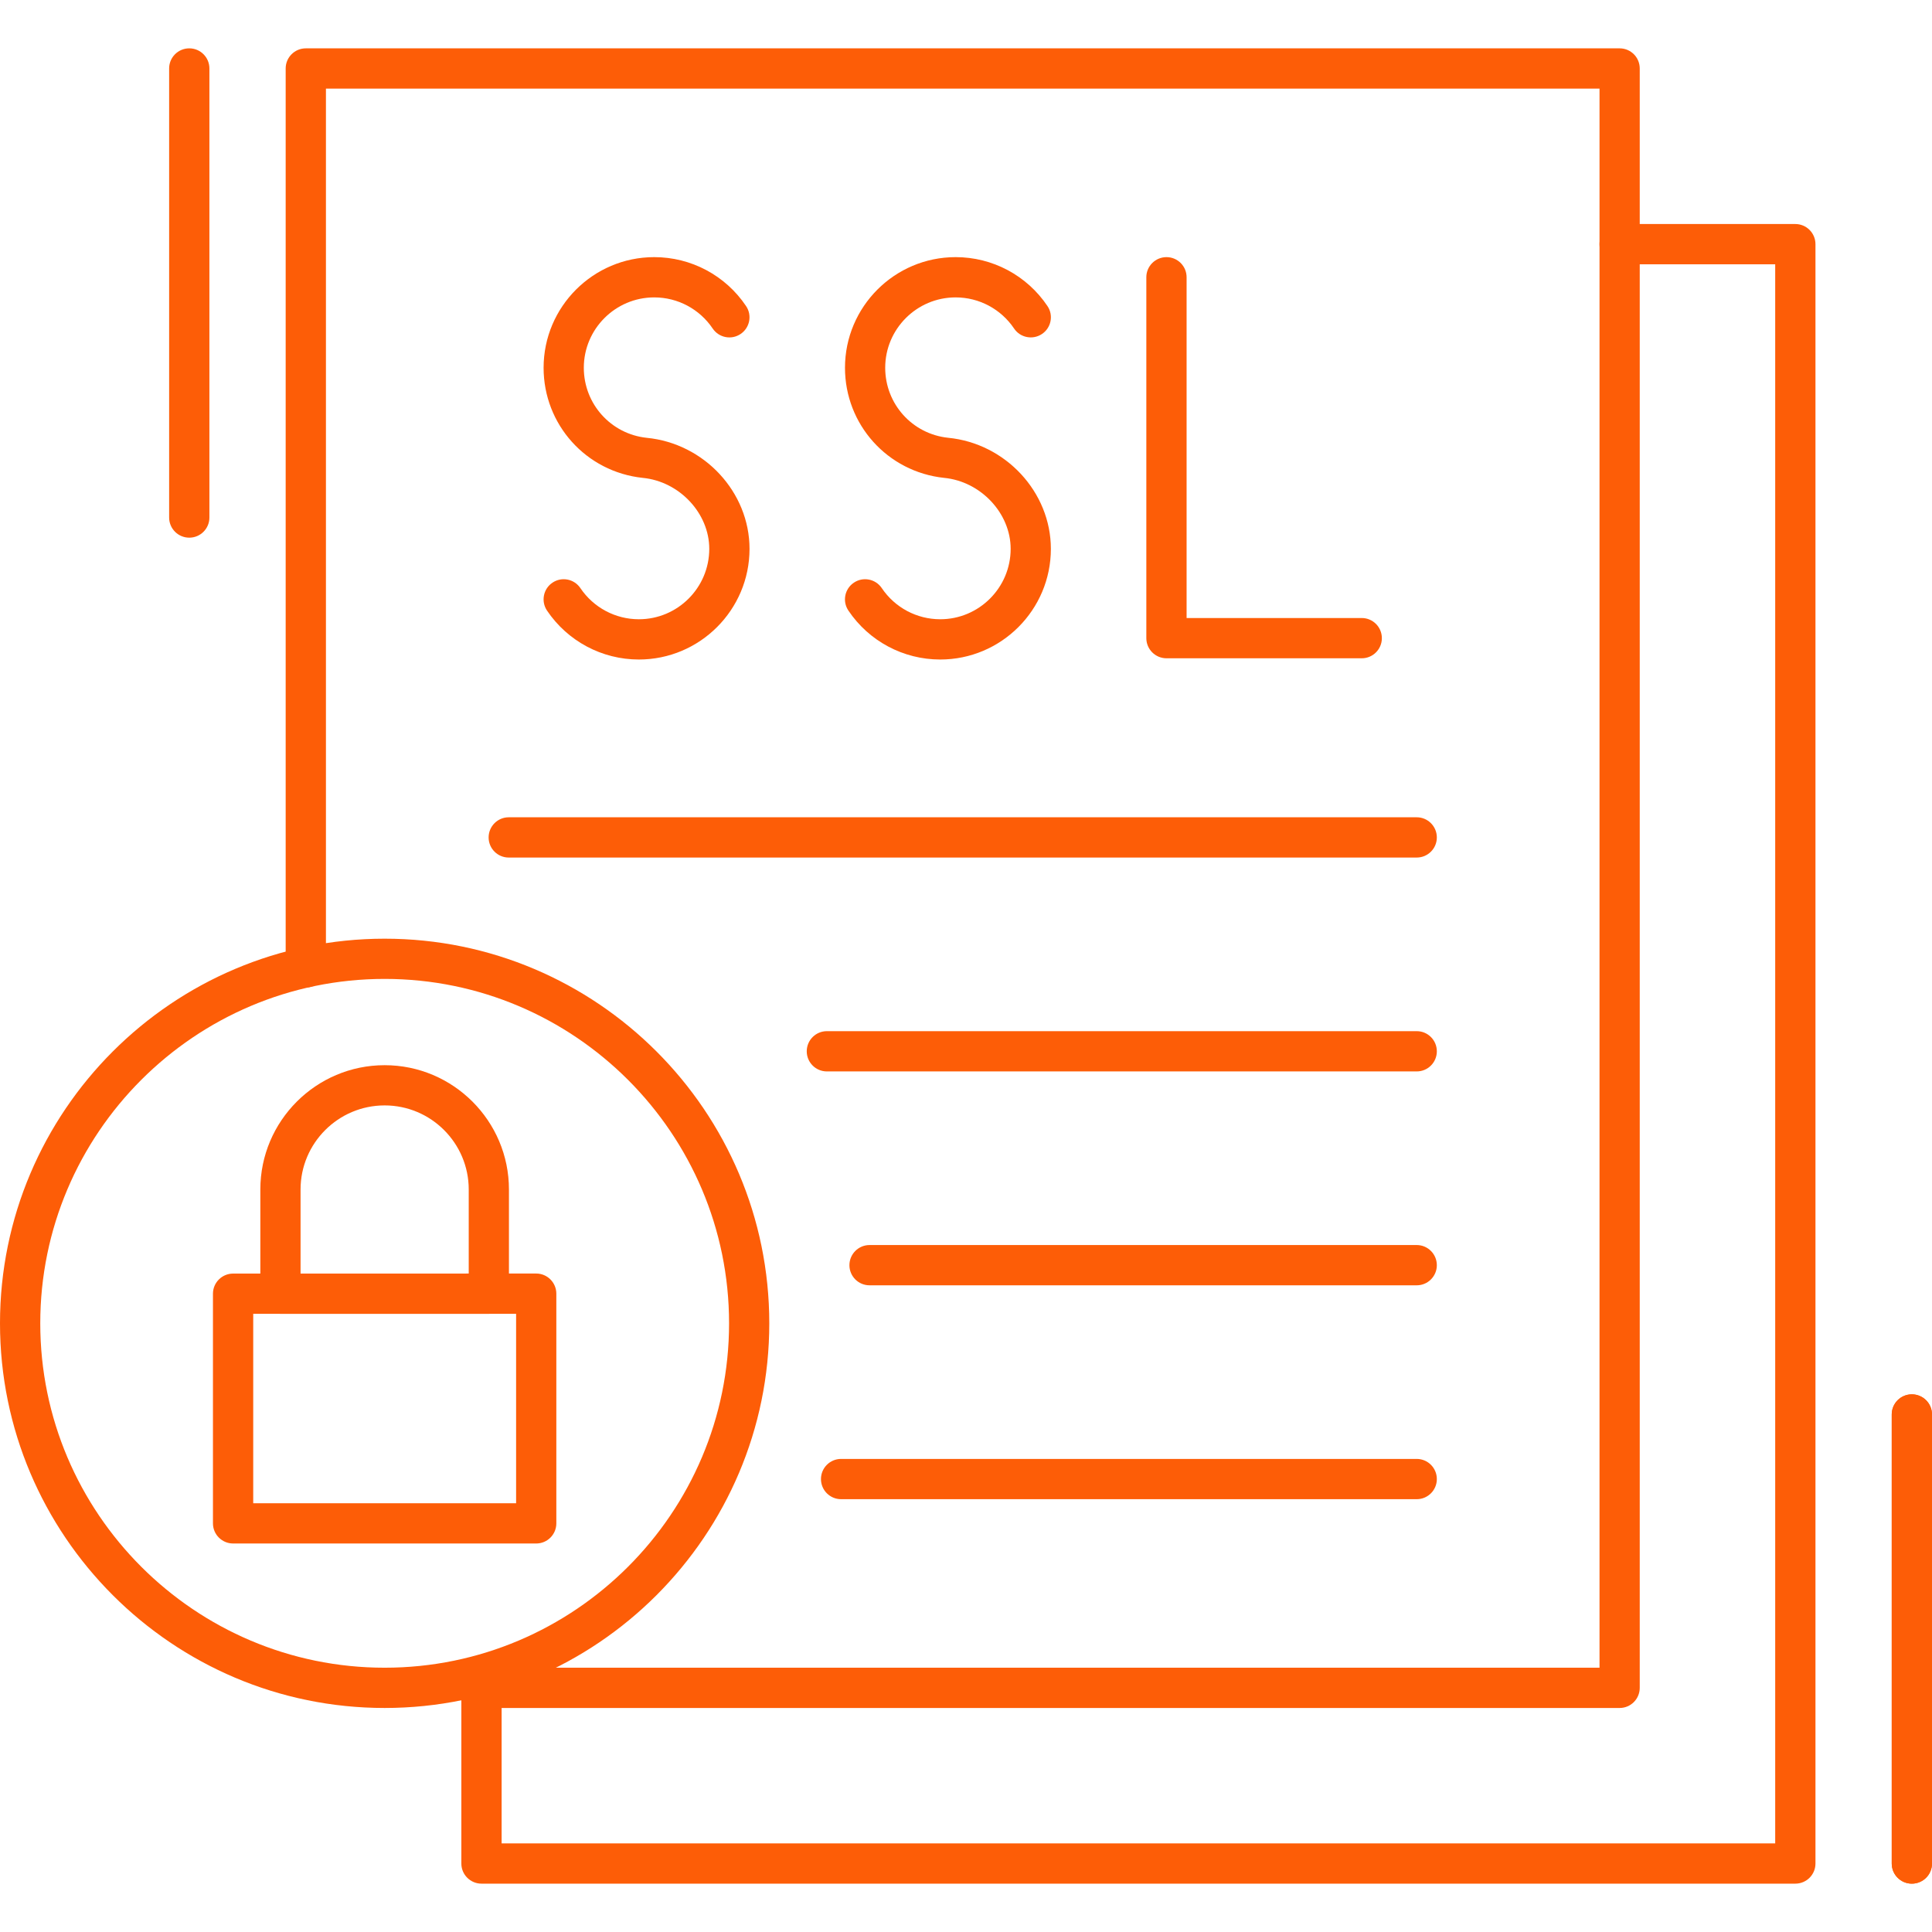
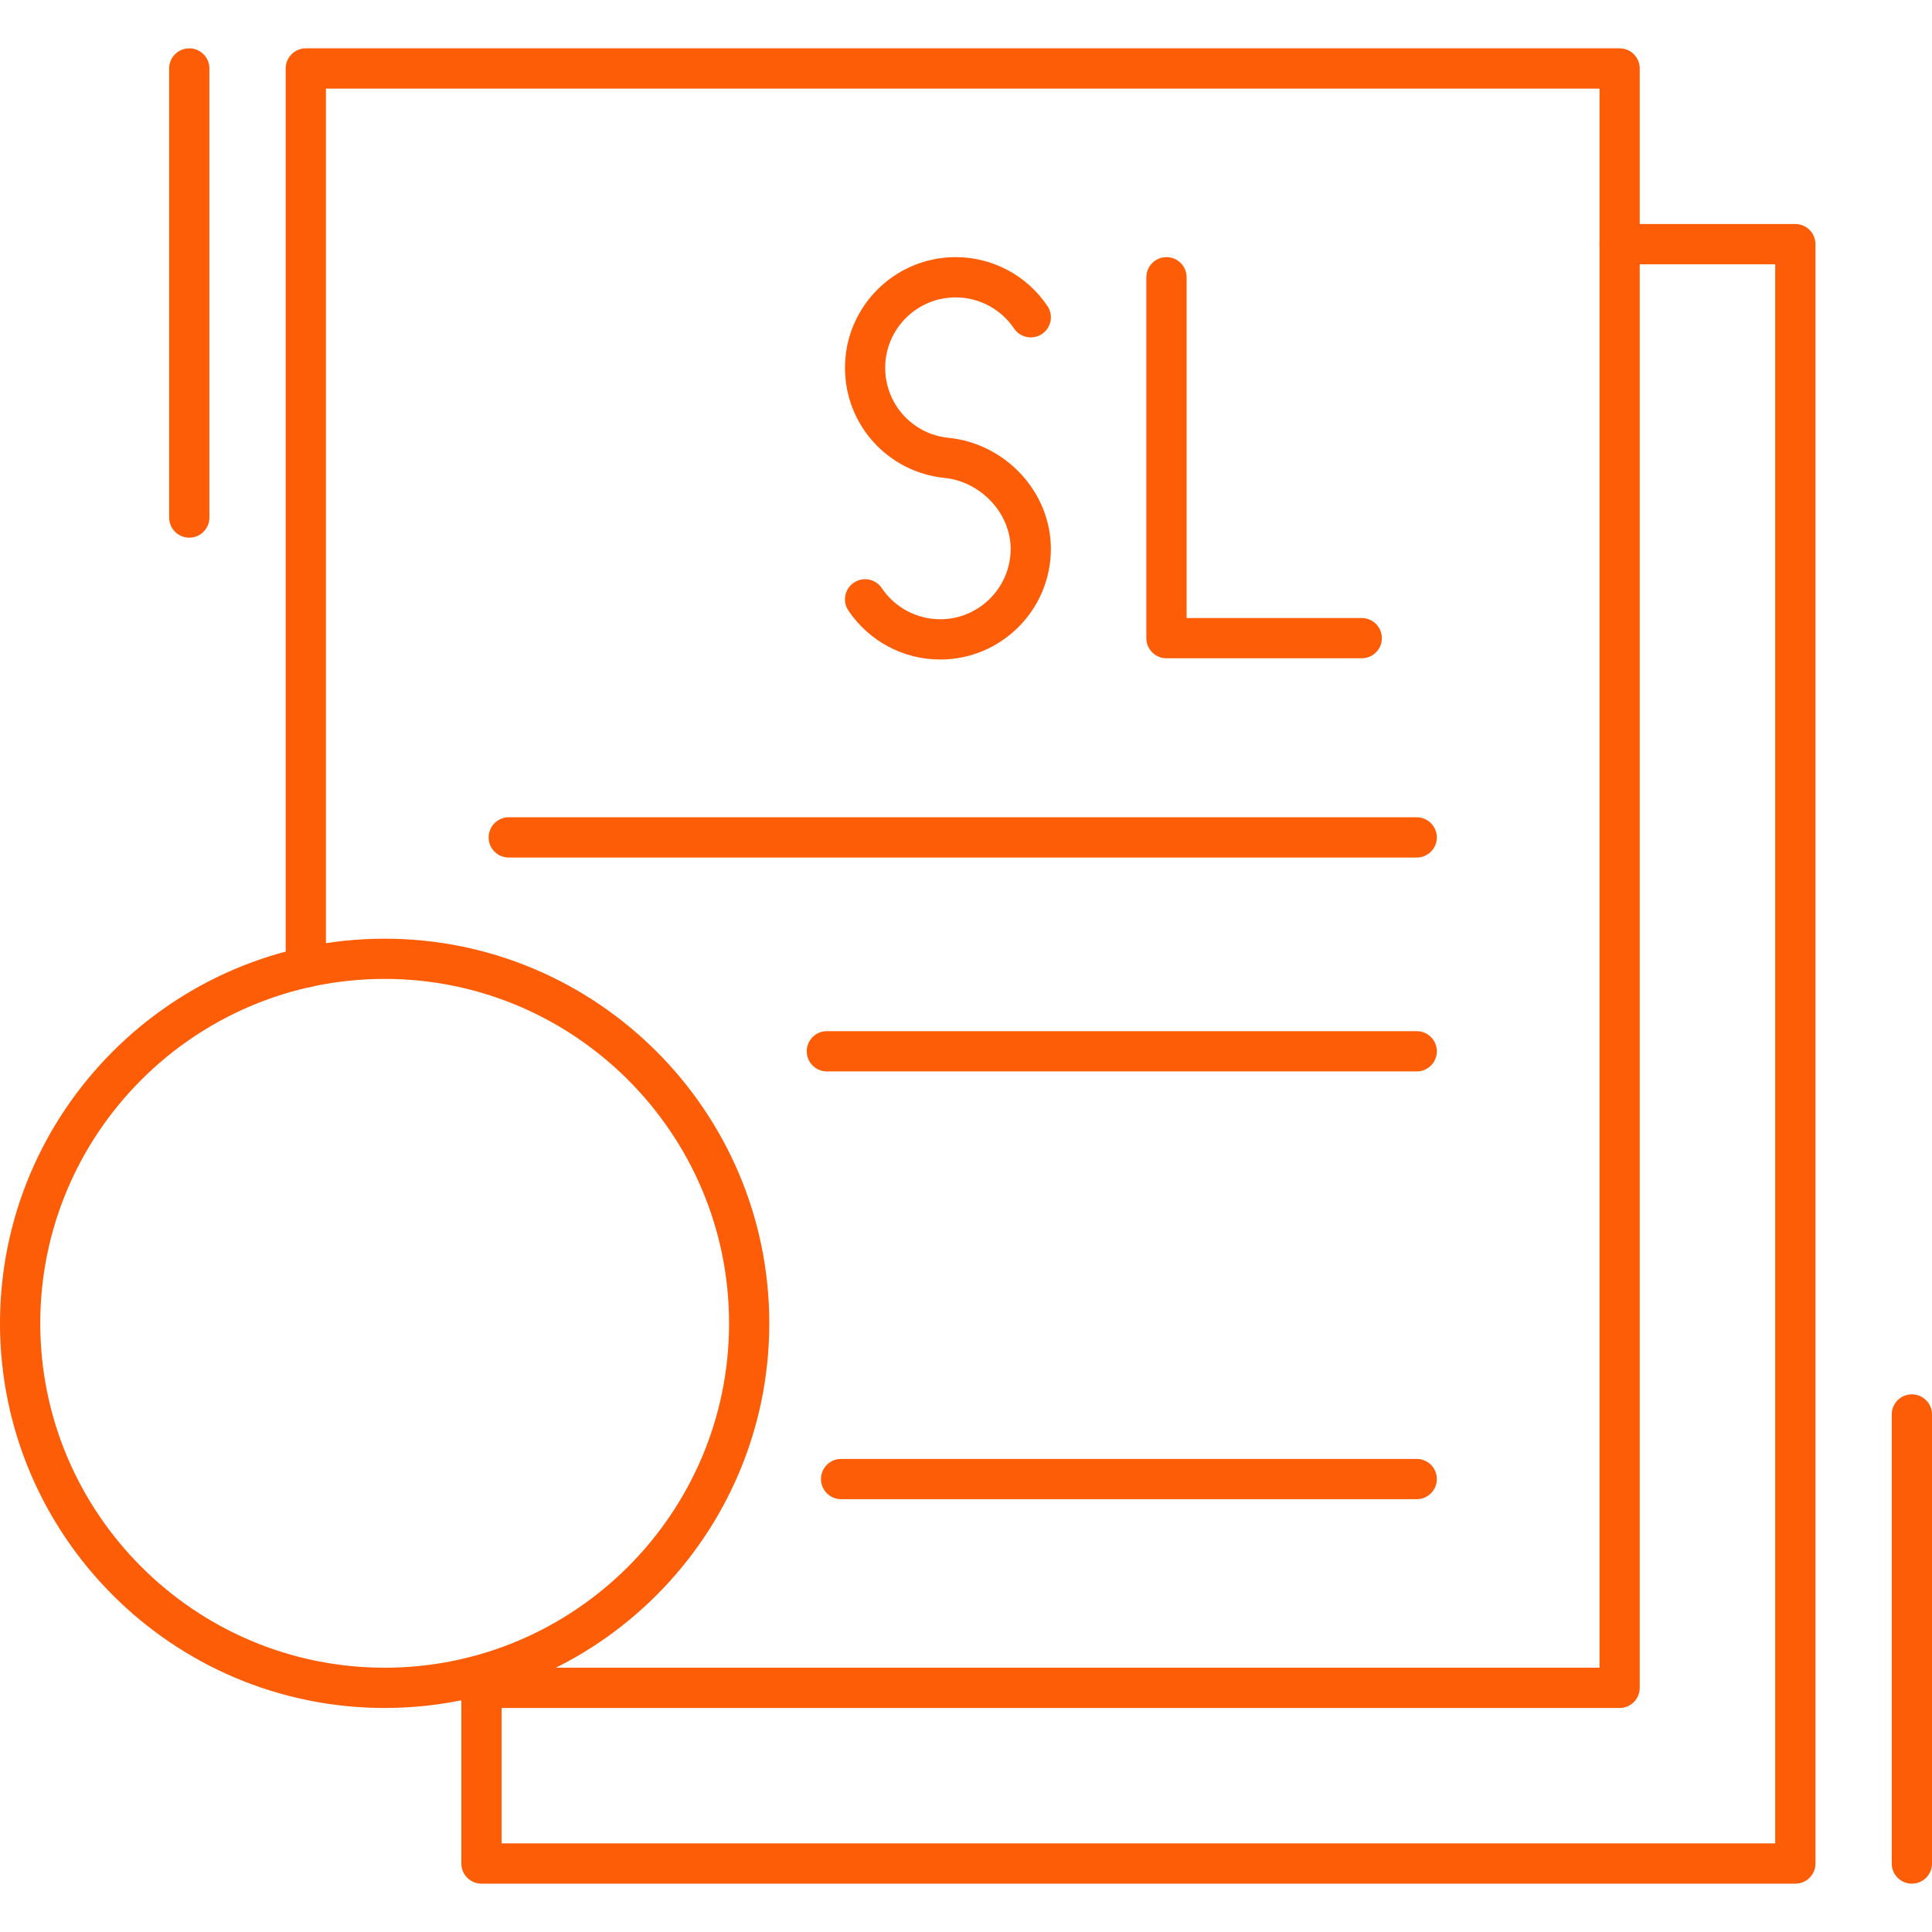
<svg xmlns="http://www.w3.org/2000/svg" width="44" height="44" viewBox="0 0 44 44" fill="none">
  <path fill-rule="evenodd" clip-rule="evenodd" d="M36.886 38.898H10.966C10.713 38.898 10.508 38.693 10.508 38.439C10.508 38.186 10.713 37.981 10.966 37.981H36.428V2.018H7.423V22.031C7.423 22.284 7.218 22.489 6.965 22.489C6.712 22.489 6.506 22.284 6.506 22.031V1.559C6.506 1.306 6.712 1.101 6.965 1.101H36.886C37.139 1.101 37.344 1.306 37.344 1.559V38.439C37.344 38.693 37.139 38.898 36.886 38.898Z" fill="#FD5D07" />
  <path fill-rule="evenodd" clip-rule="evenodd" d="M40.887 42.899H10.966C10.713 42.899 10.507 42.694 10.507 42.441V38.439C10.507 38.186 10.713 37.981 10.966 37.981C11.219 37.981 11.424 38.186 11.424 38.439V41.982L40.429 41.982V6.019H36.886C36.633 6.019 36.428 5.814 36.428 5.561C36.428 5.307 36.633 5.102 36.886 5.102H40.887C41.14 5.102 41.346 5.307 41.346 5.561V42.441C41.346 42.694 41.141 42.899 40.887 42.899Z" fill="#FD5D07" />
-   <path fill-rule="evenodd" clip-rule="evenodd" d="M14.55 15.02C13.71 15.02 12.928 14.603 12.458 13.906C12.317 13.696 12.372 13.411 12.582 13.27C12.792 13.128 13.077 13.184 13.218 13.394C13.518 13.838 14.015 14.103 14.55 14.103C15.434 14.103 16.153 13.384 16.153 12.499C16.153 11.689 15.473 10.963 14.636 10.883C13.348 10.746 12.38 9.669 12.38 8.376C12.38 6.986 13.511 5.856 14.9 5.856C15.74 5.856 16.522 6.272 16.991 6.97C17.133 7.18 17.077 7.465 16.867 7.606C16.657 7.748 16.373 7.692 16.231 7.482C15.932 7.038 15.434 6.773 14.9 6.773C14.016 6.773 13.296 7.492 13.296 8.376C13.296 9.199 13.912 9.884 14.728 9.971C16.039 10.097 17.07 11.209 17.07 12.5C17.07 13.889 15.939 15.02 14.55 15.02Z" fill="#FD5D07" />
  <path fill-rule="evenodd" clip-rule="evenodd" d="M21.413 15.02C20.573 15.02 19.791 14.603 19.322 13.906C19.18 13.696 19.236 13.411 19.446 13.27C19.656 13.128 19.941 13.184 20.082 13.394C20.381 13.838 20.879 14.103 21.413 14.103C22.297 14.103 23.017 13.384 23.017 12.499C23.017 11.689 22.336 10.963 21.5 10.883C20.212 10.746 19.244 9.669 19.244 8.376C19.244 6.986 20.374 5.856 21.764 5.856C22.604 5.856 23.386 6.272 23.855 6.97C23.997 7.18 23.941 7.465 23.731 7.606C23.521 7.747 23.236 7.692 23.095 7.482C22.796 7.038 22.298 6.773 21.764 6.773C20.879 6.773 20.16 7.492 20.16 8.376C20.16 9.199 20.776 9.884 21.592 9.97C22.903 10.097 23.933 11.209 23.933 12.5C23.933 13.889 22.803 15.02 21.413 15.02Z" fill="#FD5D07" />
  <path fill-rule="evenodd" clip-rule="evenodd" d="M31.013 14.992H26.566C26.313 14.992 26.107 14.787 26.107 14.534V6.314C26.107 6.061 26.313 5.856 26.566 5.856C26.819 5.856 27.024 6.061 27.024 6.314V14.075H31.013C31.266 14.075 31.471 14.28 31.471 14.534C31.471 14.787 31.266 14.992 31.013 14.992Z" fill="#FD5D07" />
-   <path fill-rule="evenodd" clip-rule="evenodd" d="M32.265 29.272H19.803C19.55 29.272 19.345 29.067 19.345 28.814C19.345 28.561 19.55 28.355 19.803 28.355H32.265C32.518 28.355 32.723 28.561 32.723 28.814C32.723 29.067 32.518 29.272 32.265 29.272Z" fill="#FD5D07" />
  <path fill-rule="evenodd" clip-rule="evenodd" d="M32.265 34.143H19.155C18.902 34.143 18.697 33.938 18.697 33.685C18.697 33.431 18.902 33.226 19.155 33.226H32.265C32.518 33.226 32.723 33.431 32.723 33.685C32.723 33.938 32.518 34.143 32.265 34.143Z" fill="#FD5D07" />
  <path fill-rule="evenodd" clip-rule="evenodd" d="M32.265 24.401H18.832C18.578 24.401 18.373 24.196 18.373 23.943C18.373 23.689 18.578 23.484 18.832 23.484H32.265C32.518 23.484 32.723 23.689 32.723 23.943C32.723 24.196 32.518 24.401 32.265 24.401Z" fill="#FD5D07" />
  <path fill-rule="evenodd" clip-rule="evenodd" d="M32.265 19.53H11.586C11.333 19.53 11.128 19.325 11.128 19.072C11.128 18.819 11.333 18.613 11.586 18.613H32.265C32.518 18.613 32.723 18.819 32.723 19.072C32.723 19.325 32.518 19.53 32.265 19.53Z" fill="#FD5D07" />
-   <path fill-rule="evenodd" clip-rule="evenodd" d="M11.133 29.921H6.387C6.134 29.921 5.929 29.716 5.929 29.463V27.09C5.929 25.529 7.199 24.259 8.76 24.259C10.321 24.259 11.591 25.529 11.591 27.09V29.463C11.591 29.716 11.386 29.921 11.133 29.921ZM6.845 29.005H10.675V27.09C10.675 26.034 9.816 25.175 8.76 25.175C7.704 25.175 6.845 26.034 6.845 27.09L6.845 29.005Z" fill="#FD5D07" />
-   <path fill-rule="evenodd" clip-rule="evenodd" d="M12.212 35.152H5.309C5.056 35.152 4.85 34.947 4.85 34.694V29.463C4.85 29.21 5.056 29.005 5.309 29.005L12.212 29.004C12.465 29.004 12.67 29.21 12.67 29.463V34.694C12.67 34.947 12.465 35.152 12.212 35.152ZM5.767 34.236H11.754V29.921L5.767 29.921V34.236Z" fill="#FD5D07" />
  <path fill-rule="evenodd" clip-rule="evenodd" d="M8.76 38.898C3.93 38.898 0 34.968 0 30.138C0 25.307 3.93 21.378 8.76 21.378C13.591 21.378 17.52 25.307 17.52 30.138C17.52 34.968 13.591 38.898 8.76 38.898ZM8.76 22.294C4.435 22.294 0.917 25.813 0.917 30.138C0.917 34.462 4.435 37.981 8.76 37.981C13.085 37.981 16.604 34.462 16.604 30.138C16.604 25.813 13.085 22.294 8.76 22.294Z" fill="#FD5D07" />
-   <path fill-rule="evenodd" clip-rule="evenodd" d="M43.541 42.899C43.288 42.899 43.083 42.694 43.083 42.441V32.213C43.083 31.96 43.288 31.755 43.541 31.755C43.794 31.755 44 31.96 44 32.213V42.441C44 42.694 43.794 42.899 43.541 42.899Z" fill="#FD5D07" />
  <path fill-rule="evenodd" clip-rule="evenodd" d="M43.541 42.899C43.288 42.899 43.083 42.694 43.083 42.441V32.213C43.083 31.96 43.288 31.755 43.541 31.755C43.794 31.755 44 31.96 44 32.213V42.441C44 42.694 43.794 42.899 43.541 42.899Z" fill="#FD5D07" />
  <path fill-rule="evenodd" clip-rule="evenodd" d="M4.311 12.245C4.057 12.245 3.852 12.04 3.852 11.786V1.559C3.852 1.306 4.057 1.101 4.311 1.101C4.564 1.101 4.769 1.306 4.769 1.559V11.787C4.769 12.04 4.564 12.245 4.311 12.245Z" fill="#FD5D07" />
</svg>